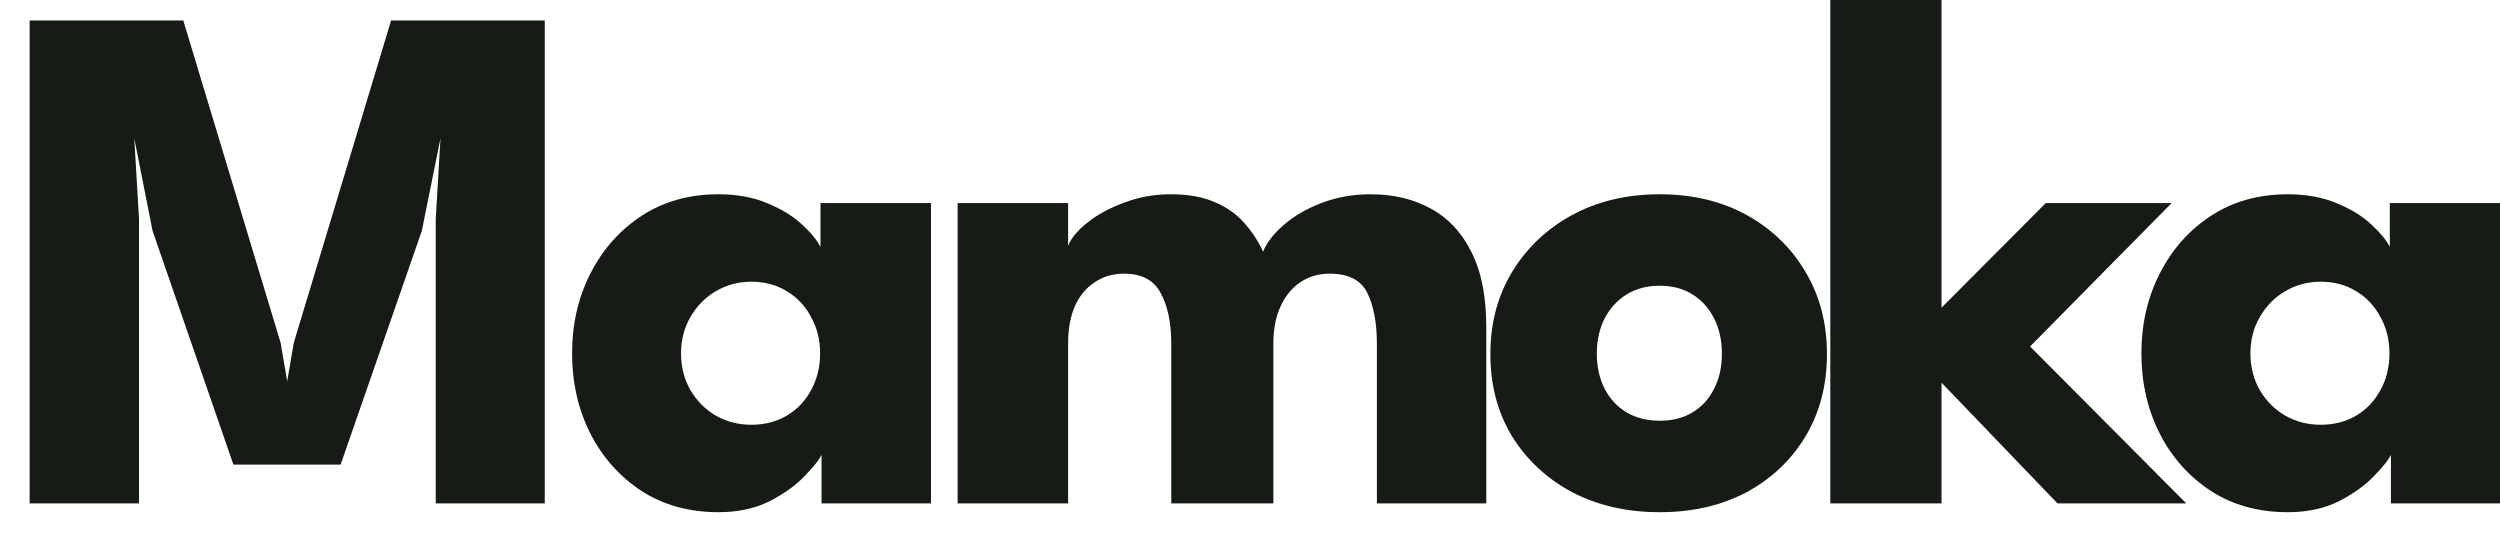
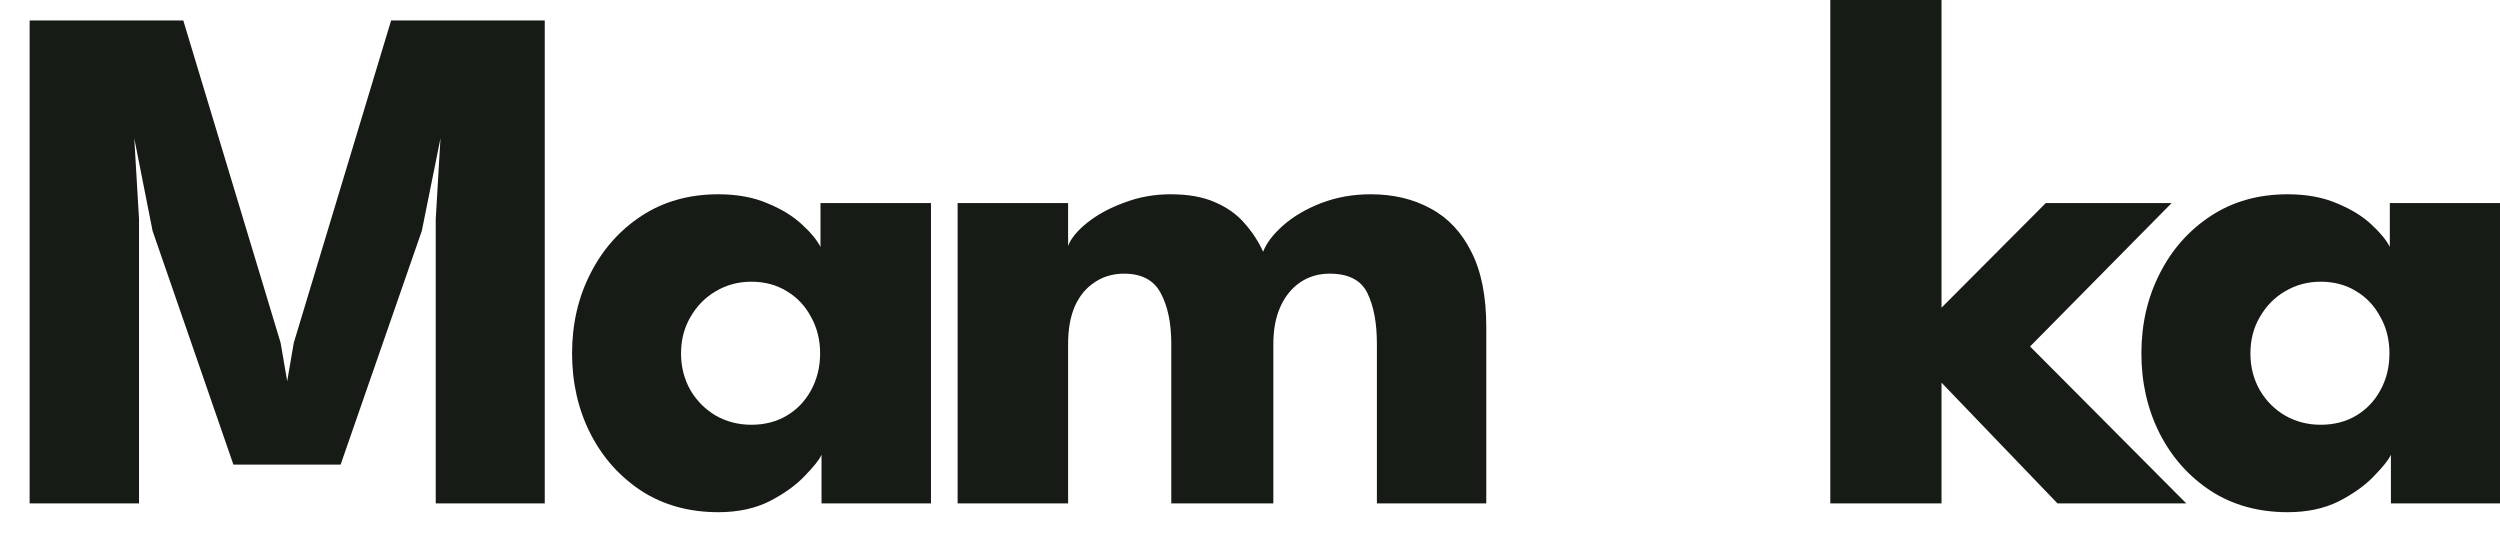
<svg xmlns="http://www.w3.org/2000/svg" width="41" height="9" viewBox="0 0 41 9" fill="none">
  <path d="M8.934 0.336V8.256H7.146V3.594L7.224 2.268L6.918 3.786L5.586 7.62H3.828L2.502 3.786L2.202 2.268L2.28 3.594V8.256H0.486V0.336H3.006L4.602 5.622L4.71 6.252L4.818 5.622L6.414 0.336H8.934Z" fill="#161B15" />
  <path d="M13.473 8.256V7.458C13.438 7.538 13.345 7.654 13.197 7.806C13.053 7.958 12.861 8.096 12.621 8.22C12.382 8.34 12.101 8.4 11.781 8.4C11.302 8.4 10.882 8.284 10.521 8.052C10.162 7.816 9.882 7.502 9.682 7.11C9.482 6.714 9.382 6.276 9.382 5.796C9.382 5.316 9.482 4.88 9.682 4.488C9.882 4.092 10.162 3.776 10.521 3.54C10.882 3.304 11.302 3.186 11.781 3.186C12.089 3.186 12.36 3.236 12.591 3.336C12.823 3.432 13.011 3.548 13.155 3.684C13.3 3.816 13.399 3.938 13.456 4.05V3.33H15.268V8.256H13.473ZM11.169 5.796C11.169 6.02 11.222 6.222 11.325 6.402C11.43 6.578 11.568 6.716 11.739 6.816C11.915 6.916 12.11 6.966 12.322 6.966C12.541 6.966 12.736 6.916 12.903 6.816C13.072 6.716 13.204 6.578 13.3 6.402C13.399 6.222 13.45 6.02 13.45 5.796C13.45 5.572 13.399 5.372 13.3 5.196C13.204 5.016 13.072 4.876 12.903 4.776C12.736 4.672 12.541 4.62 12.322 4.62C12.11 4.62 11.915 4.672 11.739 4.776C11.568 4.876 11.43 5.016 11.325 5.196C11.222 5.372 11.169 5.572 11.169 5.796Z" fill="#161B15" />
  <path d="M22.479 3.186C22.851 3.186 23.179 3.264 23.463 3.42C23.747 3.572 23.969 3.808 24.129 4.128C24.293 4.448 24.375 4.86 24.375 5.364V8.256H22.581V5.64C22.581 5.296 22.529 5.018 22.425 4.806C22.321 4.594 22.115 4.488 21.807 4.488C21.623 4.488 21.461 4.536 21.321 4.632C21.181 4.728 21.073 4.862 20.997 5.034C20.921 5.202 20.883 5.404 20.883 5.64V8.256H19.209V5.64C19.209 5.296 19.151 5.018 19.035 4.806C18.923 4.594 18.723 4.488 18.435 4.488C18.251 4.488 18.089 4.536 17.949 4.632C17.809 4.724 17.701 4.856 17.625 5.028C17.553 5.196 17.517 5.4 17.517 5.64V8.256H15.705V3.33H17.517V4.032C17.565 3.908 17.669 3.782 17.829 3.654C17.993 3.522 18.195 3.412 18.435 3.324C18.675 3.232 18.929 3.186 19.197 3.186C19.489 3.186 19.733 3.23 19.929 3.318C20.125 3.402 20.285 3.516 20.409 3.66C20.537 3.804 20.639 3.96 20.715 4.128C20.771 3.984 20.881 3.84 21.045 3.696C21.213 3.548 21.421 3.426 21.669 3.33C21.921 3.234 22.191 3.186 22.479 3.186Z" fill="#161B15" />
-   <path d="M27.22 8.4C26.68 8.4 26.2 8.29 25.779 8.07C25.363 7.846 25.035 7.54 24.796 7.152C24.559 6.76 24.442 6.312 24.442 5.808C24.442 5.304 24.559 4.856 24.796 4.464C25.035 4.068 25.363 3.756 25.779 3.528C26.2 3.3 26.68 3.186 27.22 3.186C27.759 3.186 28.235 3.3 28.648 3.528C29.059 3.756 29.381 4.068 29.613 4.464C29.846 4.856 29.962 5.304 29.962 5.808C29.962 6.312 29.846 6.76 29.613 7.152C29.381 7.54 29.059 7.846 28.648 8.07C28.235 8.29 27.759 8.4 27.22 8.4ZM27.22 6.9C27.427 6.9 27.608 6.854 27.759 6.762C27.912 6.67 28.029 6.54 28.113 6.372C28.198 6.204 28.239 6.014 28.239 5.802C28.239 5.586 28.198 5.394 28.113 5.226C28.029 5.058 27.912 4.926 27.759 4.83C27.608 4.734 27.427 4.686 27.22 4.686C27.012 4.686 26.829 4.734 26.674 4.83C26.521 4.926 26.401 5.058 26.314 5.226C26.23 5.394 26.188 5.586 26.188 5.802C26.188 6.014 26.23 6.204 26.314 6.372C26.401 6.54 26.521 6.67 26.674 6.762C26.829 6.854 27.012 6.9 27.22 6.9Z" fill="#161B15" />
  <path d="M33.551 3.33H35.615L33.293 5.682L35.855 8.256H33.743L31.841 6.276V8.256H30.017V0H31.841V5.046L33.551 3.33Z" fill="#161B15" />
  <path d="M39.211 8.256V7.458C39.175 7.538 39.083 7.654 38.935 7.806C38.791 7.958 38.599 8.096 38.359 8.22C38.119 8.34 37.839 8.4 37.519 8.4C37.039 8.4 36.619 8.284 36.259 8.052C35.899 7.816 35.619 7.502 35.419 7.11C35.219 6.714 35.119 6.276 35.119 5.796C35.119 5.316 35.219 4.88 35.419 4.488C35.619 4.092 35.899 3.776 36.259 3.54C36.619 3.304 37.039 3.186 37.519 3.186C37.827 3.186 38.097 3.236 38.329 3.336C38.561 3.432 38.749 3.548 38.893 3.684C39.037 3.816 39.137 3.938 39.193 4.05V3.33H41.005V8.256H39.211ZM36.907 5.796C36.907 6.02 36.959 6.222 37.063 6.402C37.167 6.578 37.305 6.716 37.477 6.816C37.653 6.916 37.847 6.966 38.059 6.966C38.279 6.966 38.473 6.916 38.641 6.816C38.809 6.716 38.941 6.578 39.037 6.402C39.137 6.222 39.187 6.02 39.187 5.796C39.187 5.572 39.137 5.372 39.037 5.196C38.941 5.016 38.809 4.876 38.641 4.776C38.473 4.672 38.279 4.62 38.059 4.62C37.847 4.62 37.653 4.672 37.477 4.776C37.305 4.876 37.167 5.016 37.063 5.196C36.959 5.372 36.907 5.572 36.907 5.796Z" fill="#161B15" />
</svg>